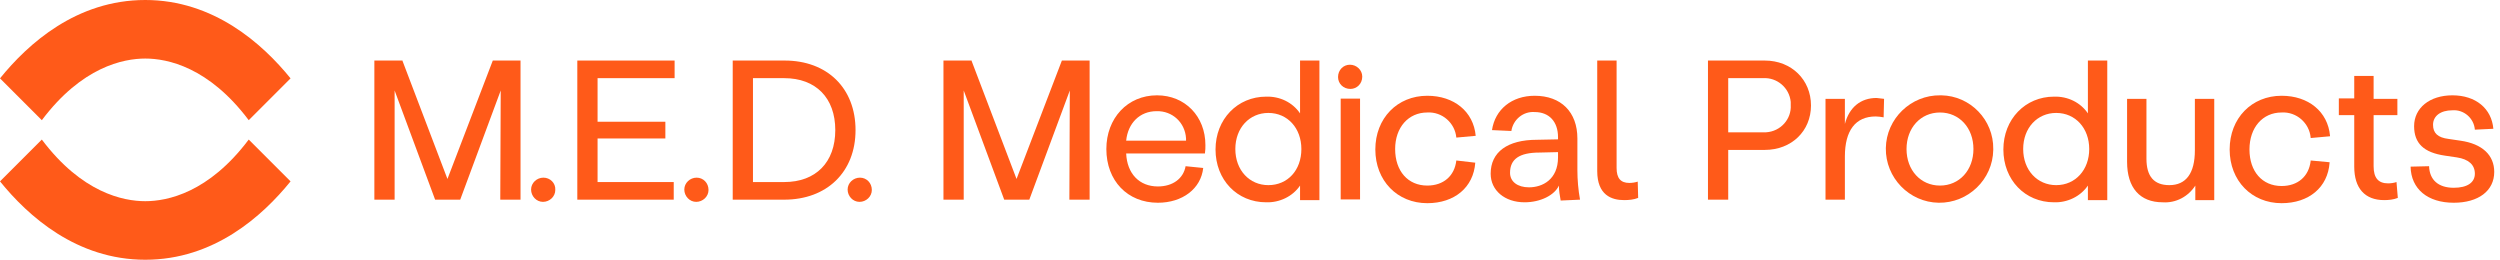
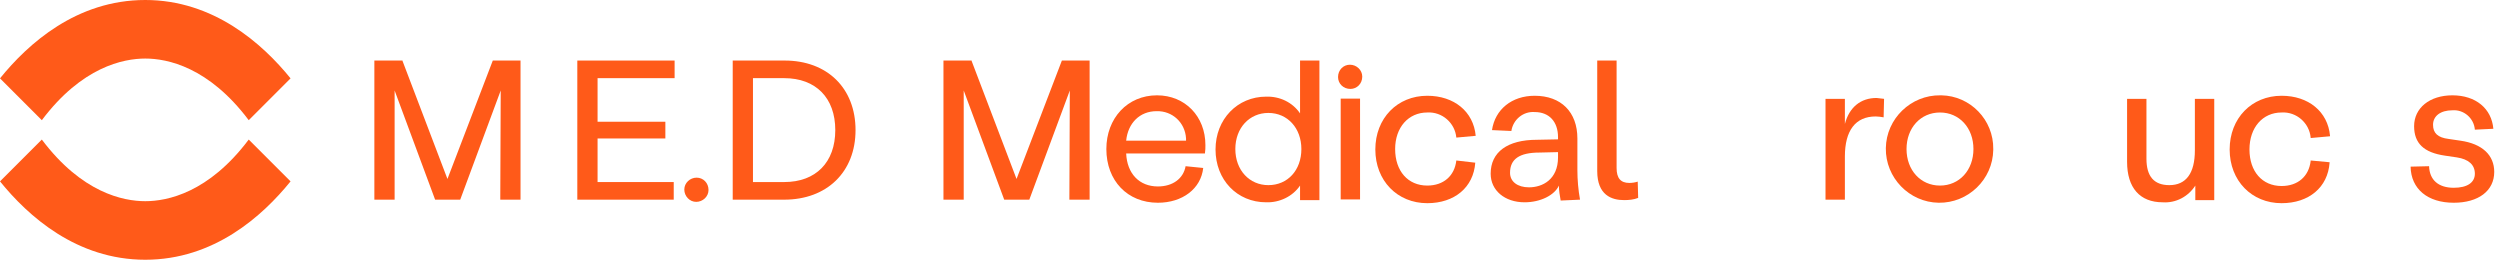
<svg xmlns="http://www.w3.org/2000/svg" width="385" height="40" viewBox="0 0 385 40" fill="none">
  <path d="M68.907 27.561L61.991 9.392V9.324H57.652V30.748H60.771V13.934L67.008 30.748H70.873L77.11 13.934L77.042 30.748H80.161V9.324H75.89L68.907 27.561Z" fill="#FF5A19" />
  <path d="M88.906 30.748H103.754V28.036H92.025V21.324H102.466V18.748H92.025V12.036H103.889V9.324H88.906V30.748Z" fill="#FF5A19" />
  <path d="M120.838 9.324H112.838V30.748H120.77C127.346 30.748 131.753 26.477 131.753 20.036C131.753 13.595 127.414 9.324 120.838 9.324ZM128.634 20.036C128.634 24.985 125.651 28.036 120.77 28.036H115.957V12.036H120.77C125.651 12.036 128.634 15.087 128.634 20.036Z" fill="#FF5A19" />
-   <path d="M132.432 27.358C131.415 27.358 130.533 28.172 130.533 29.189C130.533 30.205 131.347 31.087 132.364 31.087C133.381 31.087 134.262 30.273 134.262 29.256C134.262 28.172 133.448 27.358 132.432 27.358Z" fill="#FF5A19" />
  <path d="M107.281 27.358C106.264 27.358 105.383 28.172 105.383 29.189C105.383 30.205 106.196 31.087 107.213 31.087C108.23 31.087 109.112 30.273 109.112 29.256C109.112 28.172 108.298 27.358 107.281 27.358Z" fill="#FF5A19" />
-   <path d="M83.685 27.358C82.668 27.358 81.787 28.172 81.787 29.189C81.787 30.205 82.601 31.087 83.618 31.087C84.635 31.087 85.516 30.273 85.516 29.256C85.584 28.172 84.702 27.358 83.685 27.358Z" fill="#FF5A19" />
-   <path d="M271.773 9.324H263.027V30.748H266.146V23.087H271.773C275.909 23.087 278.892 20.172 278.892 16.239C278.892 12.307 275.909 9.324 271.773 9.324ZM275.773 16.172C275.909 18.341 274.214 20.239 271.976 20.375C271.841 20.375 271.638 20.375 271.502 20.375H266.146V12.036H271.502C273.671 11.9 275.57 13.527 275.773 15.697C275.773 15.9 275.773 16.036 275.773 16.172Z" fill="#FF5A19" />
  <path d="M298.826 14.68C294.283 14.612 290.487 18.273 290.419 22.816C290.351 27.358 294.012 31.154 298.554 31.222C303.097 31.29 306.893 27.629 306.961 23.087C306.961 23.019 306.961 23.019 306.961 22.951C307.029 18.477 303.436 14.748 298.961 14.68C298.893 14.68 298.826 14.68 298.826 14.68ZM303.91 22.951C303.91 26.205 301.741 28.578 298.758 28.578C295.775 28.578 293.605 26.205 293.605 22.951C293.605 19.697 295.775 17.324 298.758 17.324C301.741 17.324 303.91 19.697 303.91 22.951Z" fill="#FF5A19" />
  <path d="M338.011 23.155C338.011 26.68 336.655 28.511 334.079 28.511C331.706 28.511 330.553 27.155 330.553 24.443V15.222H327.57V24.917C327.57 28.917 329.536 31.155 333.062 31.155C335.096 31.29 336.994 30.273 338.079 28.578V30.816H340.994V15.222H338.011V23.155Z" fill="#FF5A19" />
  <path d="M351.367 17.324C353.672 17.188 355.638 18.951 355.842 21.188V21.256L358.825 20.985V20.917C358.486 17.188 355.503 14.748 351.367 14.748C346.757 14.748 343.367 18.205 343.367 23.019C343.367 27.832 346.757 31.29 351.367 31.29C355.571 31.29 358.486 28.849 358.757 25.053V24.985L355.842 24.714V24.782C355.571 27.154 353.876 28.646 351.367 28.646C348.384 28.646 346.418 26.409 346.418 23.019C346.418 19.629 348.452 17.324 351.367 17.324Z" fill="#FF5A19" />
  <path d="M378.891 21.663L377.061 21.392C375.434 21.189 374.688 20.511 374.688 19.222C374.688 17.866 375.841 16.985 377.671 16.985C379.434 16.849 380.993 18.205 381.129 19.968L383.976 19.832C383.705 16.714 381.264 14.68 377.671 14.68C374.146 14.68 371.773 16.646 371.773 19.426C371.773 22.07 373.264 23.494 376.519 23.968L378.349 24.239C380.18 24.511 381.129 25.392 381.129 26.748C381.129 28.104 379.976 28.917 377.875 28.917C375.502 28.917 374.146 27.697 374.078 25.595L371.23 25.663C371.298 29.121 373.875 31.222 377.875 31.222C381.671 31.222 384.112 29.392 384.112 26.477C384.112 23.9 382.281 22.138 378.891 21.663Z" fill="#FF5A19" />
-   <path d="M369.061 28.036C368.654 28.172 368.18 28.239 367.773 28.239C366.281 28.239 365.536 27.426 365.536 25.595V17.731H369.197V15.222H365.536V11.697H362.553V15.155H360.18V17.731H362.553V25.663C362.553 28.985 364.18 30.816 367.163 30.816C367.841 30.816 368.586 30.748 369.264 30.477L369.061 28.036Z" fill="#FF5A19" />
  <path d="M290.146 15.222C289.739 15.155 289.4 15.155 288.993 15.087C286.553 15.087 284.79 16.511 284.112 19.087V15.222H281.129V30.748H284.112V24.104C284.112 20.104 285.739 17.934 288.858 17.934C289.264 17.934 289.671 18.002 290.078 18.07L290.146 15.222Z" fill="#FF5A19" />
-   <path d="M321.536 9.324V17.46C320.384 15.765 318.418 14.816 316.316 14.883C311.909 14.883 308.52 18.341 308.52 23.019C308.52 27.697 311.842 31.154 316.316 31.154C318.35 31.222 320.384 30.273 321.536 28.578V30.816H324.52V9.324H321.536ZM321.74 22.951C321.74 26.138 319.638 28.511 316.655 28.511C313.74 28.511 311.57 26.205 311.57 22.951C311.57 19.697 313.74 17.392 316.655 17.392C319.638 17.392 321.74 19.765 321.74 22.951Z" fill="#FF5A19" />
  <path d="M156.547 27.561L149.632 9.392V9.324H145.293V30.748H148.412V13.934L154.649 30.748H158.513L164.751 13.934L164.683 30.748H167.801V9.324H163.53L156.547 27.561Z" fill="#FF5A19" />
  <path d="M200.208 17.46C199.056 15.765 197.09 14.816 194.988 14.883C190.581 14.883 187.191 18.341 187.191 23.019C187.191 27.697 190.513 31.154 194.988 31.154C197.022 31.222 199.056 30.273 200.208 28.578V30.816H203.191V9.324H200.208V17.46ZM200.412 22.951C200.412 26.205 198.31 28.511 195.327 28.511C192.412 28.511 190.242 26.205 190.242 22.951C190.242 19.697 192.412 17.392 195.327 17.392C198.31 17.392 200.412 19.765 200.412 22.951Z" fill="#FF5A19" />
  <path d="M178.176 14.68C173.633 14.68 170.379 18.205 170.379 22.951C170.379 27.832 173.633 31.222 178.311 31.222C182.108 31.222 184.955 29.053 185.294 25.866L182.582 25.595C182.243 27.494 180.616 28.714 178.311 28.714C175.464 28.714 173.565 26.748 173.43 23.629H185.565V23.561C185.633 23.155 185.633 22.748 185.633 22.341C185.633 17.934 182.514 14.68 178.176 14.68ZM173.43 21.663C173.701 18.951 175.531 17.121 178.108 17.121C180.548 17.053 182.514 18.883 182.65 21.324C182.65 21.46 182.65 21.527 182.65 21.663H173.43Z" fill="#FF5A19" />
  <path d="M224.275 24.714C224.004 27.087 222.309 28.578 219.801 28.578C216.818 28.578 214.852 26.341 214.852 22.951C214.852 19.629 216.886 17.324 219.801 17.324C222.106 17.188 224.072 18.951 224.275 21.188L227.258 20.917C226.919 17.188 223.936 14.748 219.801 14.748C215.191 14.748 211.801 18.205 211.801 23.019C211.801 27.832 215.191 31.29 219.801 31.29C224.004 31.29 226.919 28.849 227.191 25.053L224.275 24.714Z" fill="#FF5A19" />
  <path d="M252.21 27.968C251.803 28.104 251.329 28.172 250.922 28.172C249.566 28.172 248.956 27.426 248.956 25.866V9.324H245.973V26.341C245.973 30.07 248.21 30.816 250.108 30.816C250.854 30.816 251.6 30.748 252.278 30.477L252.21 27.968Z" fill="#FF5A19" />
  <path d="M243.325 30.748C243.054 29.256 242.918 27.697 242.918 26.205V21.324C242.918 17.256 240.41 14.748 236.342 14.748C232.817 14.748 230.24 16.849 229.766 20.036L232.749 20.172C233.02 18.409 234.579 17.121 236.342 17.256C238.579 17.256 239.935 18.748 239.935 21.121V21.46L236.681 21.527C232.139 21.527 229.562 23.426 229.562 26.748C229.562 29.324 231.732 31.154 234.783 31.154C237.224 31.154 239.393 30.07 240.071 28.578C240.071 29.324 240.207 30.138 240.342 30.883L243.325 30.748ZM239.935 24.239C239.935 27.629 237.562 28.849 235.461 28.849C233.698 28.849 232.546 27.968 232.546 26.612C232.546 24.511 233.969 23.494 237.088 23.494L239.935 23.426V24.239Z" fill="#FF5A19" />
  <path d="M206.465 30.712H209.448V15.187H206.465V30.712Z" fill="#FF5A19" />
  <path d="M207.957 13.695C208.974 13.695 209.787 12.881 209.787 11.797C209.787 10.78 208.906 9.966 207.889 9.966C206.872 9.966 206.059 10.78 206.059 11.864C206.059 12.881 206.872 13.695 207.957 13.695C207.957 13.695 207.889 13.695 207.957 13.695Z" fill="#FF5A19" />
  <path d="M22.373 0C11.797 0 4.339 6.712 0 12.068L6.441 18.509C12.61 10.305 18.983 9.017 22.373 9.017C25.763 9.017 32.136 10.305 38.305 18.509L44.746 12.068C40.407 6.712 32.881 0 22.373 0Z" fill="#FF5A19" />
  <path d="M38.305 21.492C32.136 29.695 25.763 30.983 22.373 30.983C18.983 30.983 12.61 29.695 6.441 21.492L0 27.932C4.339 33.288 11.797 40 22.373 40C32.949 40 40.407 33.288 44.746 27.932L38.305 21.492Z" fill="#FF5A19" />
</svg>